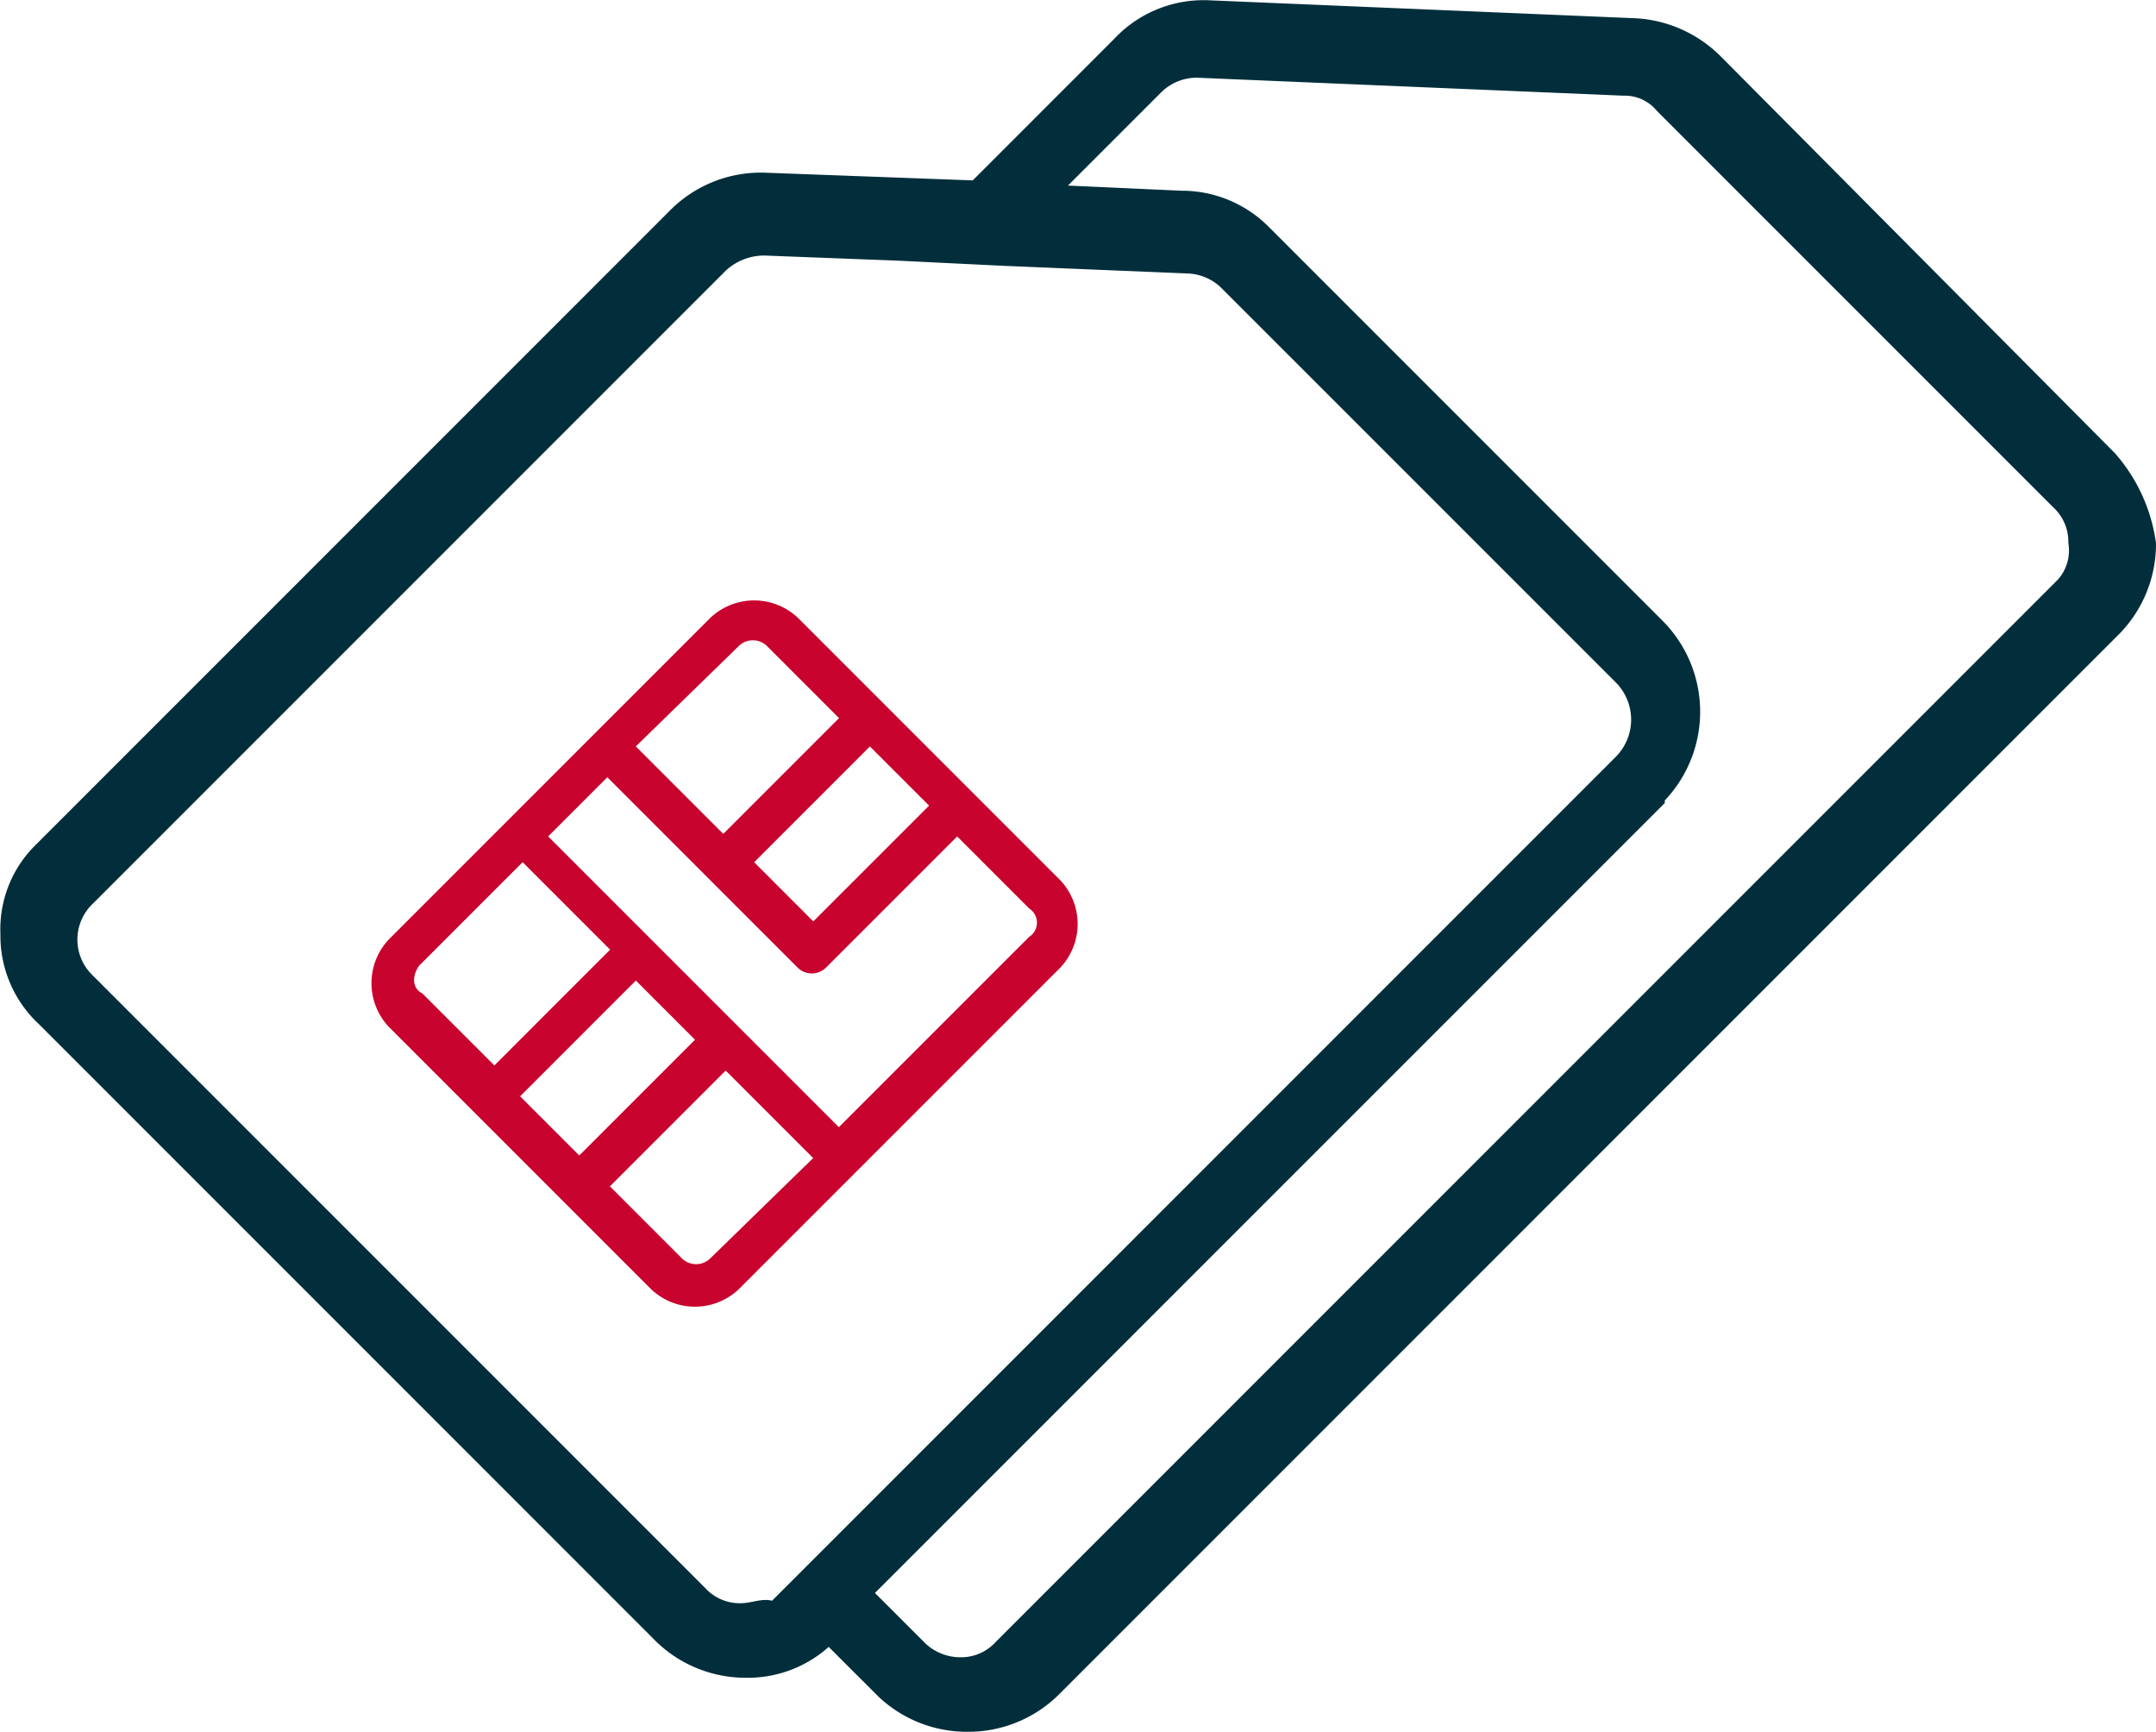
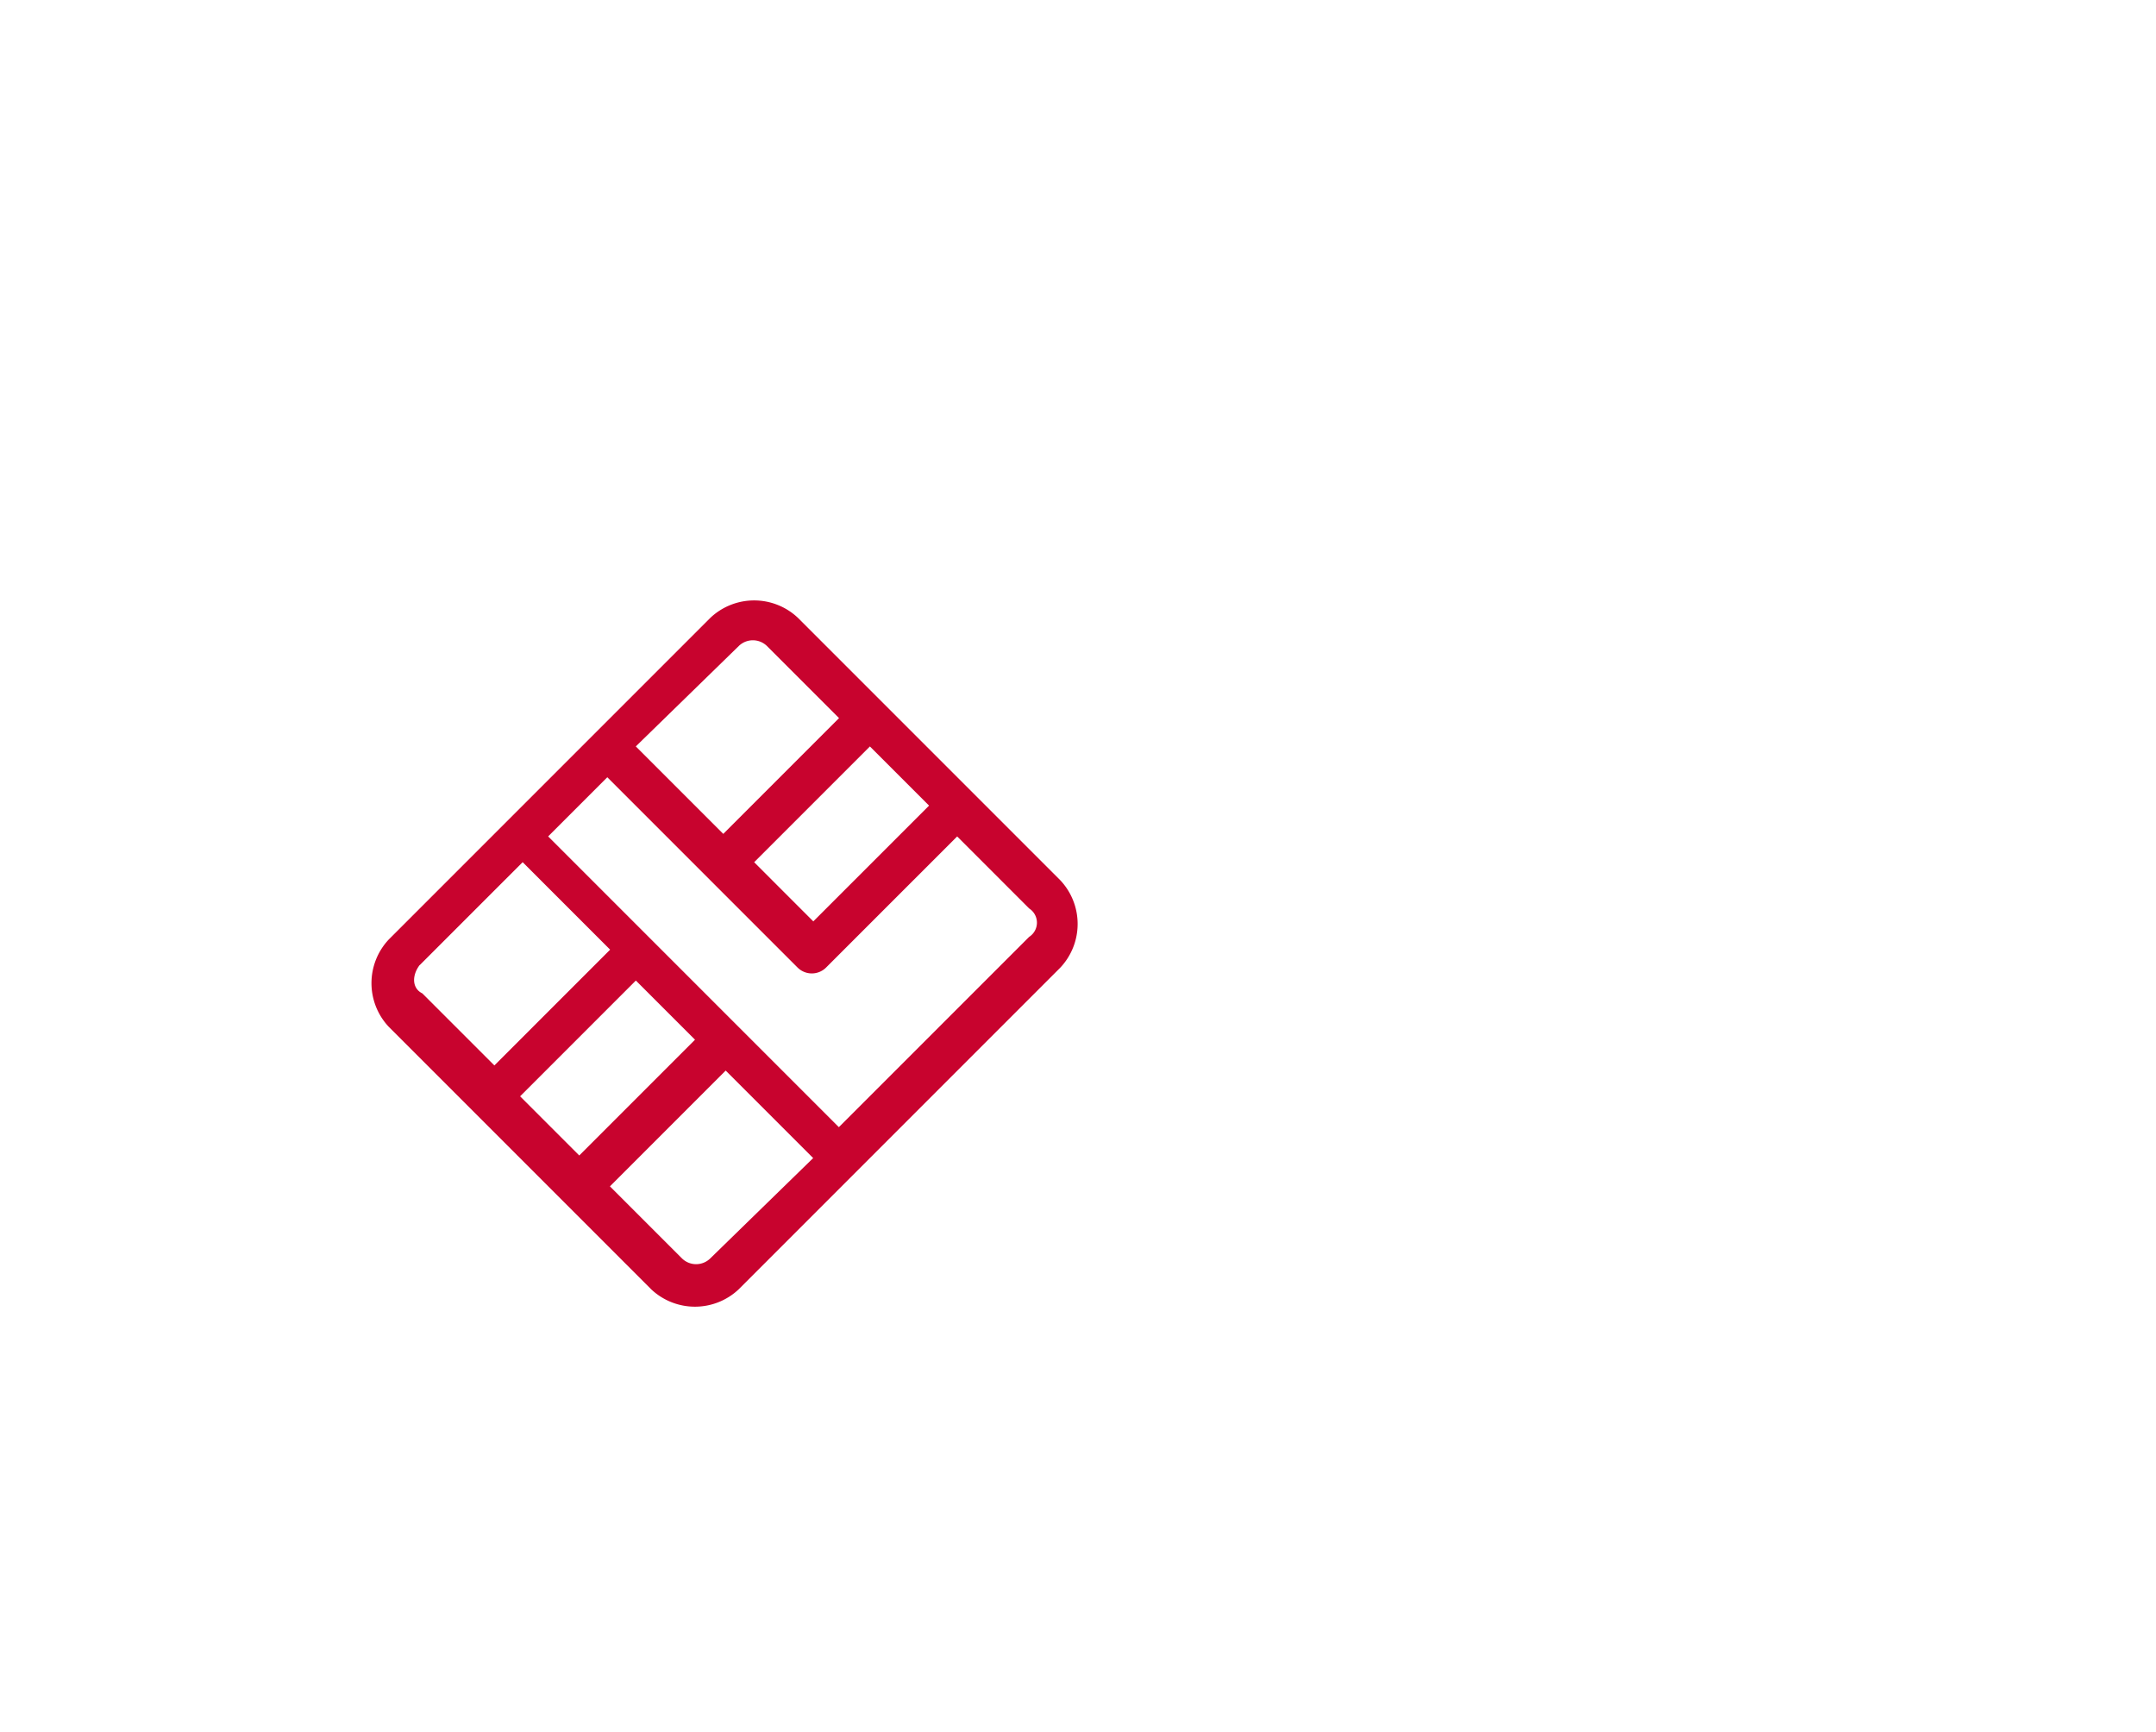
<svg xmlns="http://www.w3.org/2000/svg" id="commander-couleur-m2mmanager-matooma" width="56.567" height="45.43" viewBox="0 0 56.567 45.43">
  <g id="Groupe_8104" data-name="Groupe 8104">
    <path id="Tracé_2859" data-name="Tracé 2859" d="M554.327,415.915l10.326,10.326a3.382,3.382,0,0,1,.067,4.725v.067l-.067.067L544,451.754l1.282,1.282a1.332,1.332,0,0,0,.945.405h0a1.333,1.333,0,0,0,.945-.405l27.875-27.875a1.3,1.3,0,0,0,0-1.89l-10.394-10.394a1.088,1.088,0,0,0-.877-.4l-11.2-.472a1.133,1.133,0,0,0-.945.4l-2.43,2.43,2.97.135A3.274,3.274,0,0,1,554.327,415.915Z" transform="translate(-520.843 -409.9)" fill="none" />
-     <path id="Tracé_2860" data-name="Tracé 2860" d="M565.176,420.775l-10.327-10.394a3.42,3.42,0,0,0-2.227-1.012l-11.2-.472a3.214,3.214,0,0,0-2.5,1.012l-3.712,3.712-5.4-.2a3.357,3.357,0,0,0-2.565,1.012l-16.6,16.6h0a3.1,3.1,0,0,0-.945,2.362,3.166,3.166,0,0,0,1.012,2.362l16.063,16.063.067.068.068.068a3.373,3.373,0,0,0,2.362.945h0a3.184,3.184,0,0,0,2.16-.81l1.282,1.282a3.373,3.373,0,0,0,2.362.945h0a3.373,3.373,0,0,0,2.362-.945L565.311,425.5a3.373,3.373,0,0,0,.945-2.362A4.473,4.473,0,0,0,565.176,420.775Zm-36.041,30.17h0a1.226,1.226,0,0,1-.945-.4l-16.063-16.063a1.3,1.3,0,0,1,0-1.89l16.6-16.6a1.488,1.488,0,0,1,1.012-.4l3.51.135,2.767.135,4.792.2a1.332,1.332,0,0,1,.945.4l10.327,10.326a1.385,1.385,0,0,1,0,1.957l-20.72,20.72-1.215,1.215-.2.2C529.674,450.81,529.4,450.945,529.135,450.945Zm34.557-26.862-27.875,27.875a1.226,1.226,0,0,1-.945.405h0a1.333,1.333,0,0,1-.945-.405l-1.282-1.282L553.3,430.022l.068-.068v-.067a3.382,3.382,0,0,0-.068-4.724l-10.326-10.326a3.214,3.214,0,0,0-2.295-.945l-2.97-.135,2.43-2.43a1.332,1.332,0,0,1,.945-.4l11.2.472a1.088,1.088,0,0,1,.878.4l10.394,10.394a1.225,1.225,0,0,1,.4.945A1.139,1.139,0,0,1,563.691,424.082Z" transform="translate(-509.689 -408.889)" fill="#022e3b" />
  </g>
  <path id="Tracé_2861" data-name="Tracé 2861" d="M542.2,439.565l-6.884-6.884a1.673,1.673,0,0,0-2.295,0l-8.437,8.437a1.673,1.673,0,0,0,0,2.295l6.884,6.884a1.673,1.673,0,0,0,2.295,0l8.437-8.437A1.672,1.672,0,0,0,542.2,439.565Zm-3.442-1.957-3.037,3.037-1.552-1.552,3.037-3.037Zm-4.994-4.185a.529.529,0,0,1,.742,0l1.89,1.89-3.037,3.037-2.295-2.295Zm-8.369,8.369,2.7-2.7,2.295,2.295-3.037,3.037-1.89-1.89C525.188,442.4,525.188,442.062,525.391,441.792Zm7.222,1.957-3.037,3.037-1.552-1.552,3.037-3.037Zm.4,5.737a.53.53,0,0,1-.742,0l-1.89-1.89,3.037-3.037,2.295,2.295Zm8.369-8.437-4.995,4.994-7.627-7.627,1.552-1.552,4.995,4.995a.53.53,0,0,0,.742,0l3.442-3.442,1.89,1.89A.442.442,0,0,1,541.386,441.05Z" transform="translate(-514.382 -416.475)" fill="#c8032e" />
</svg>